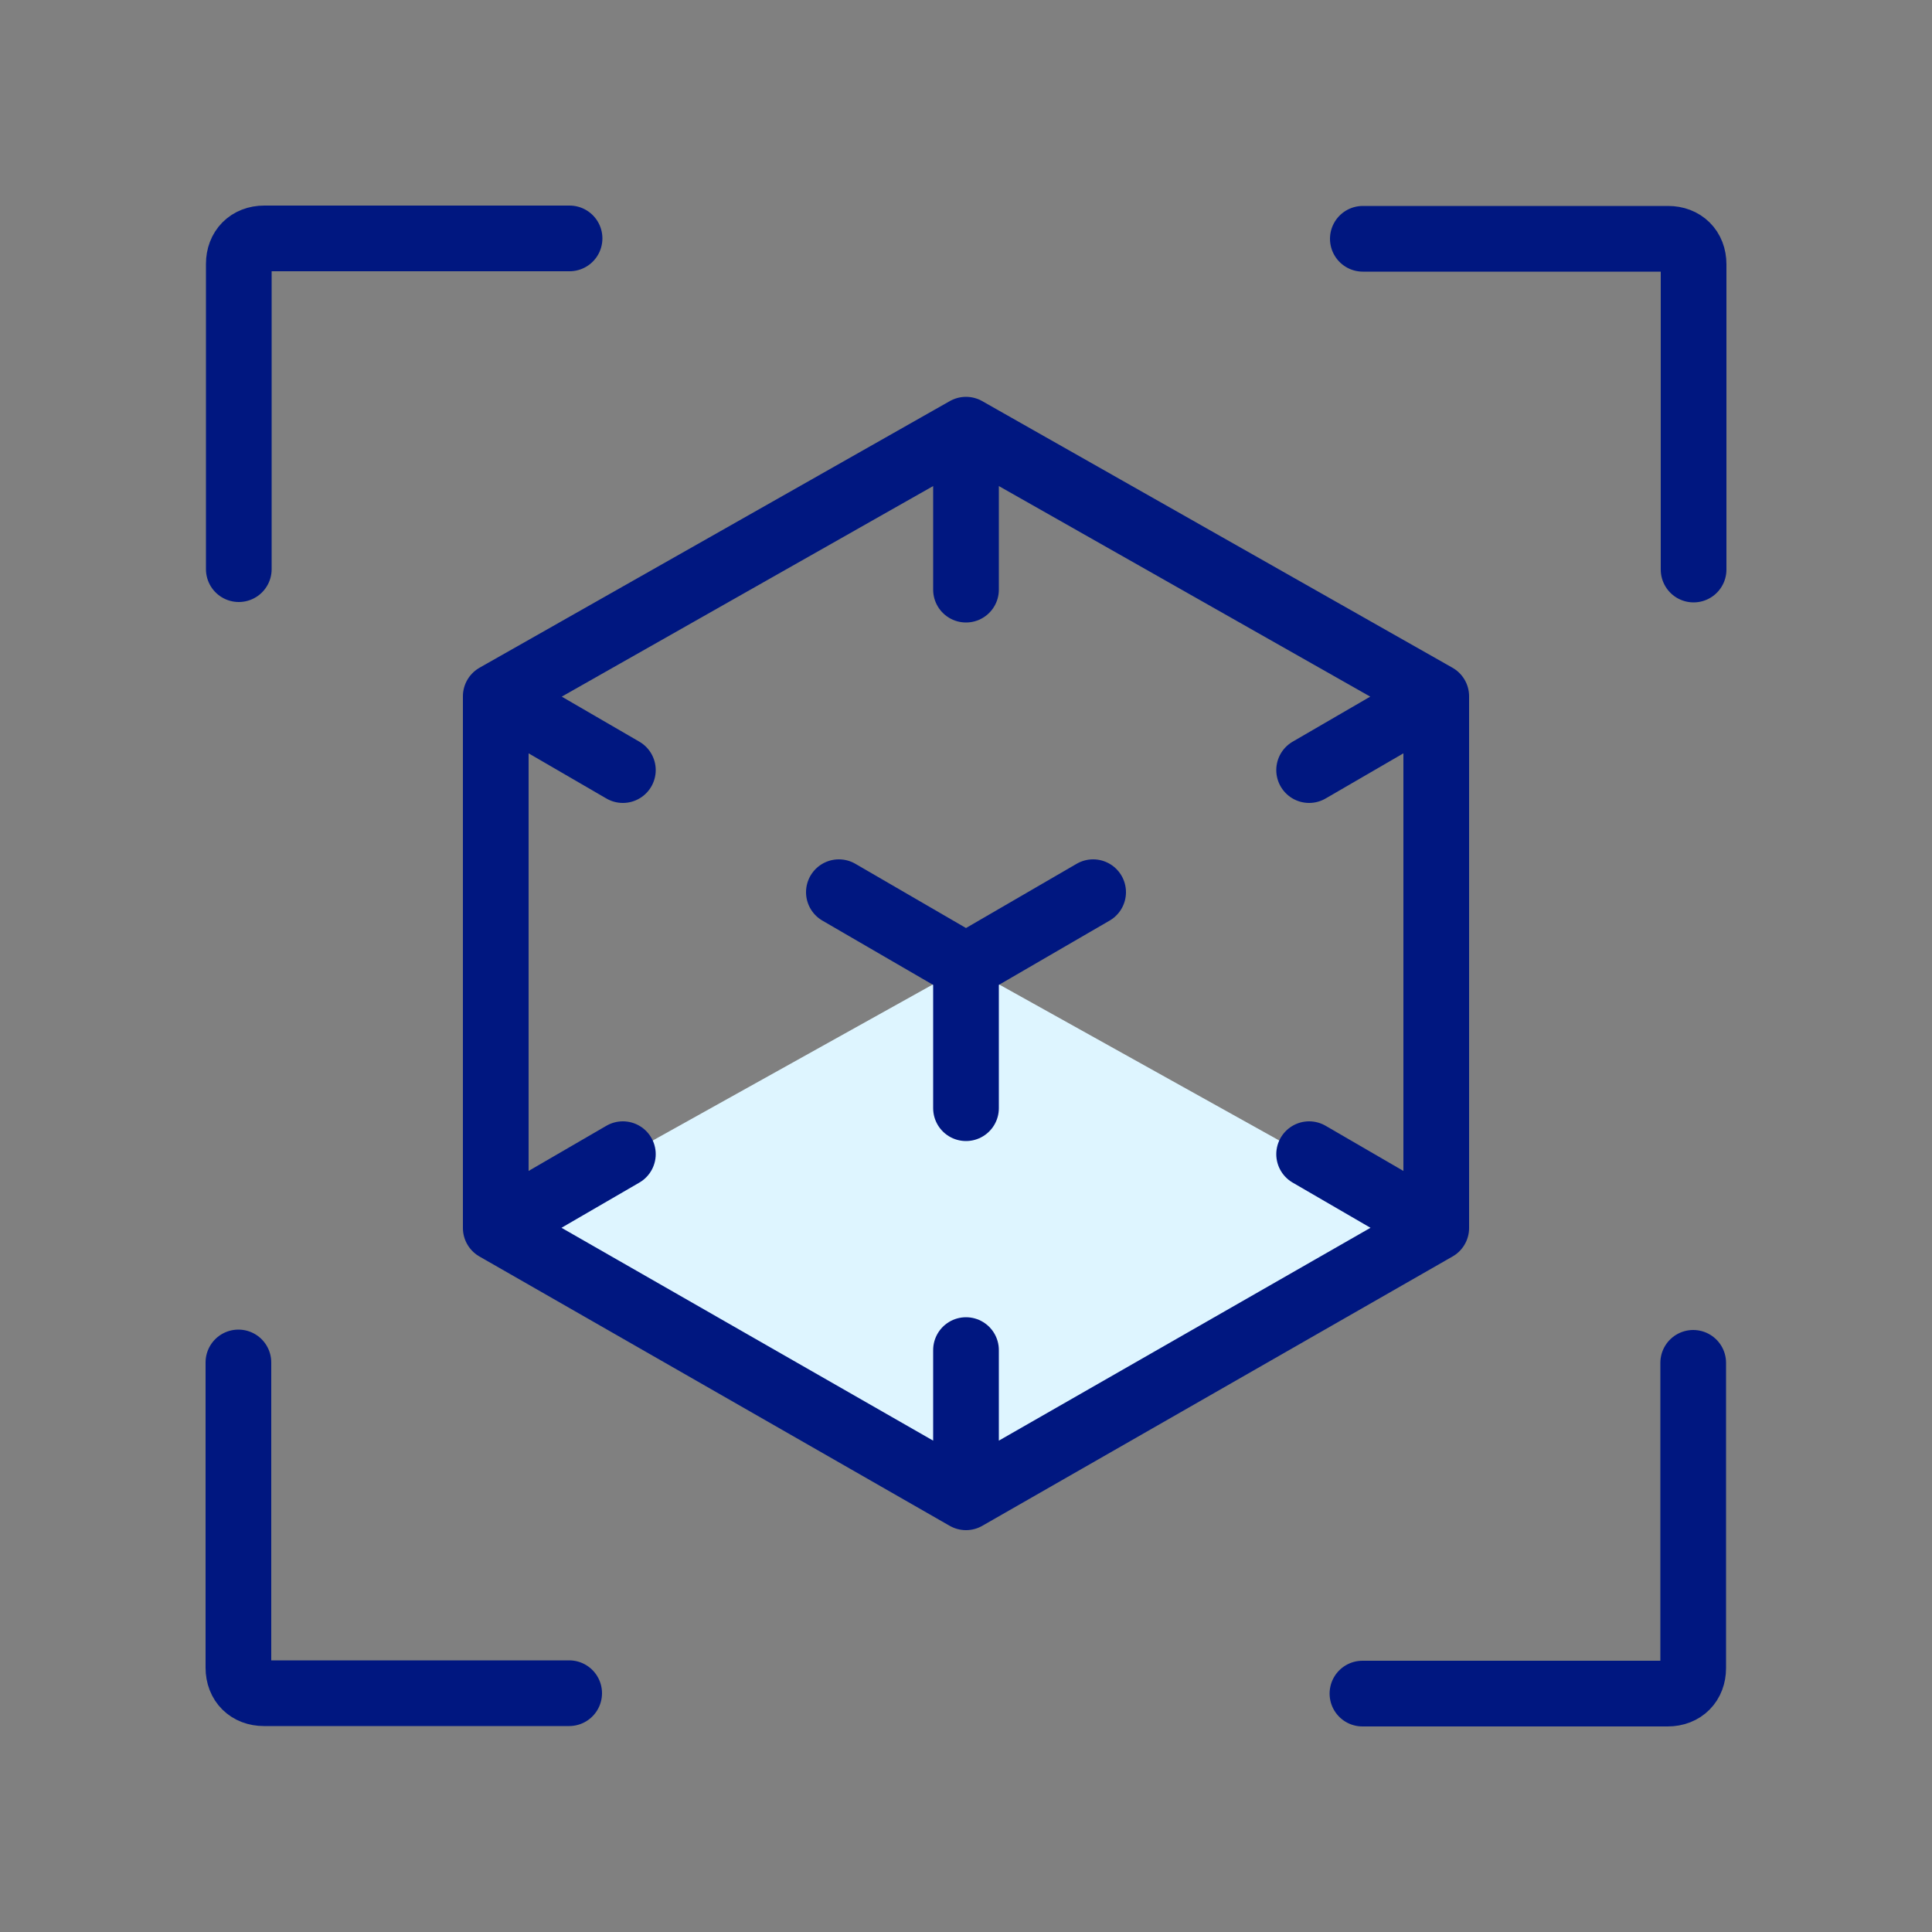
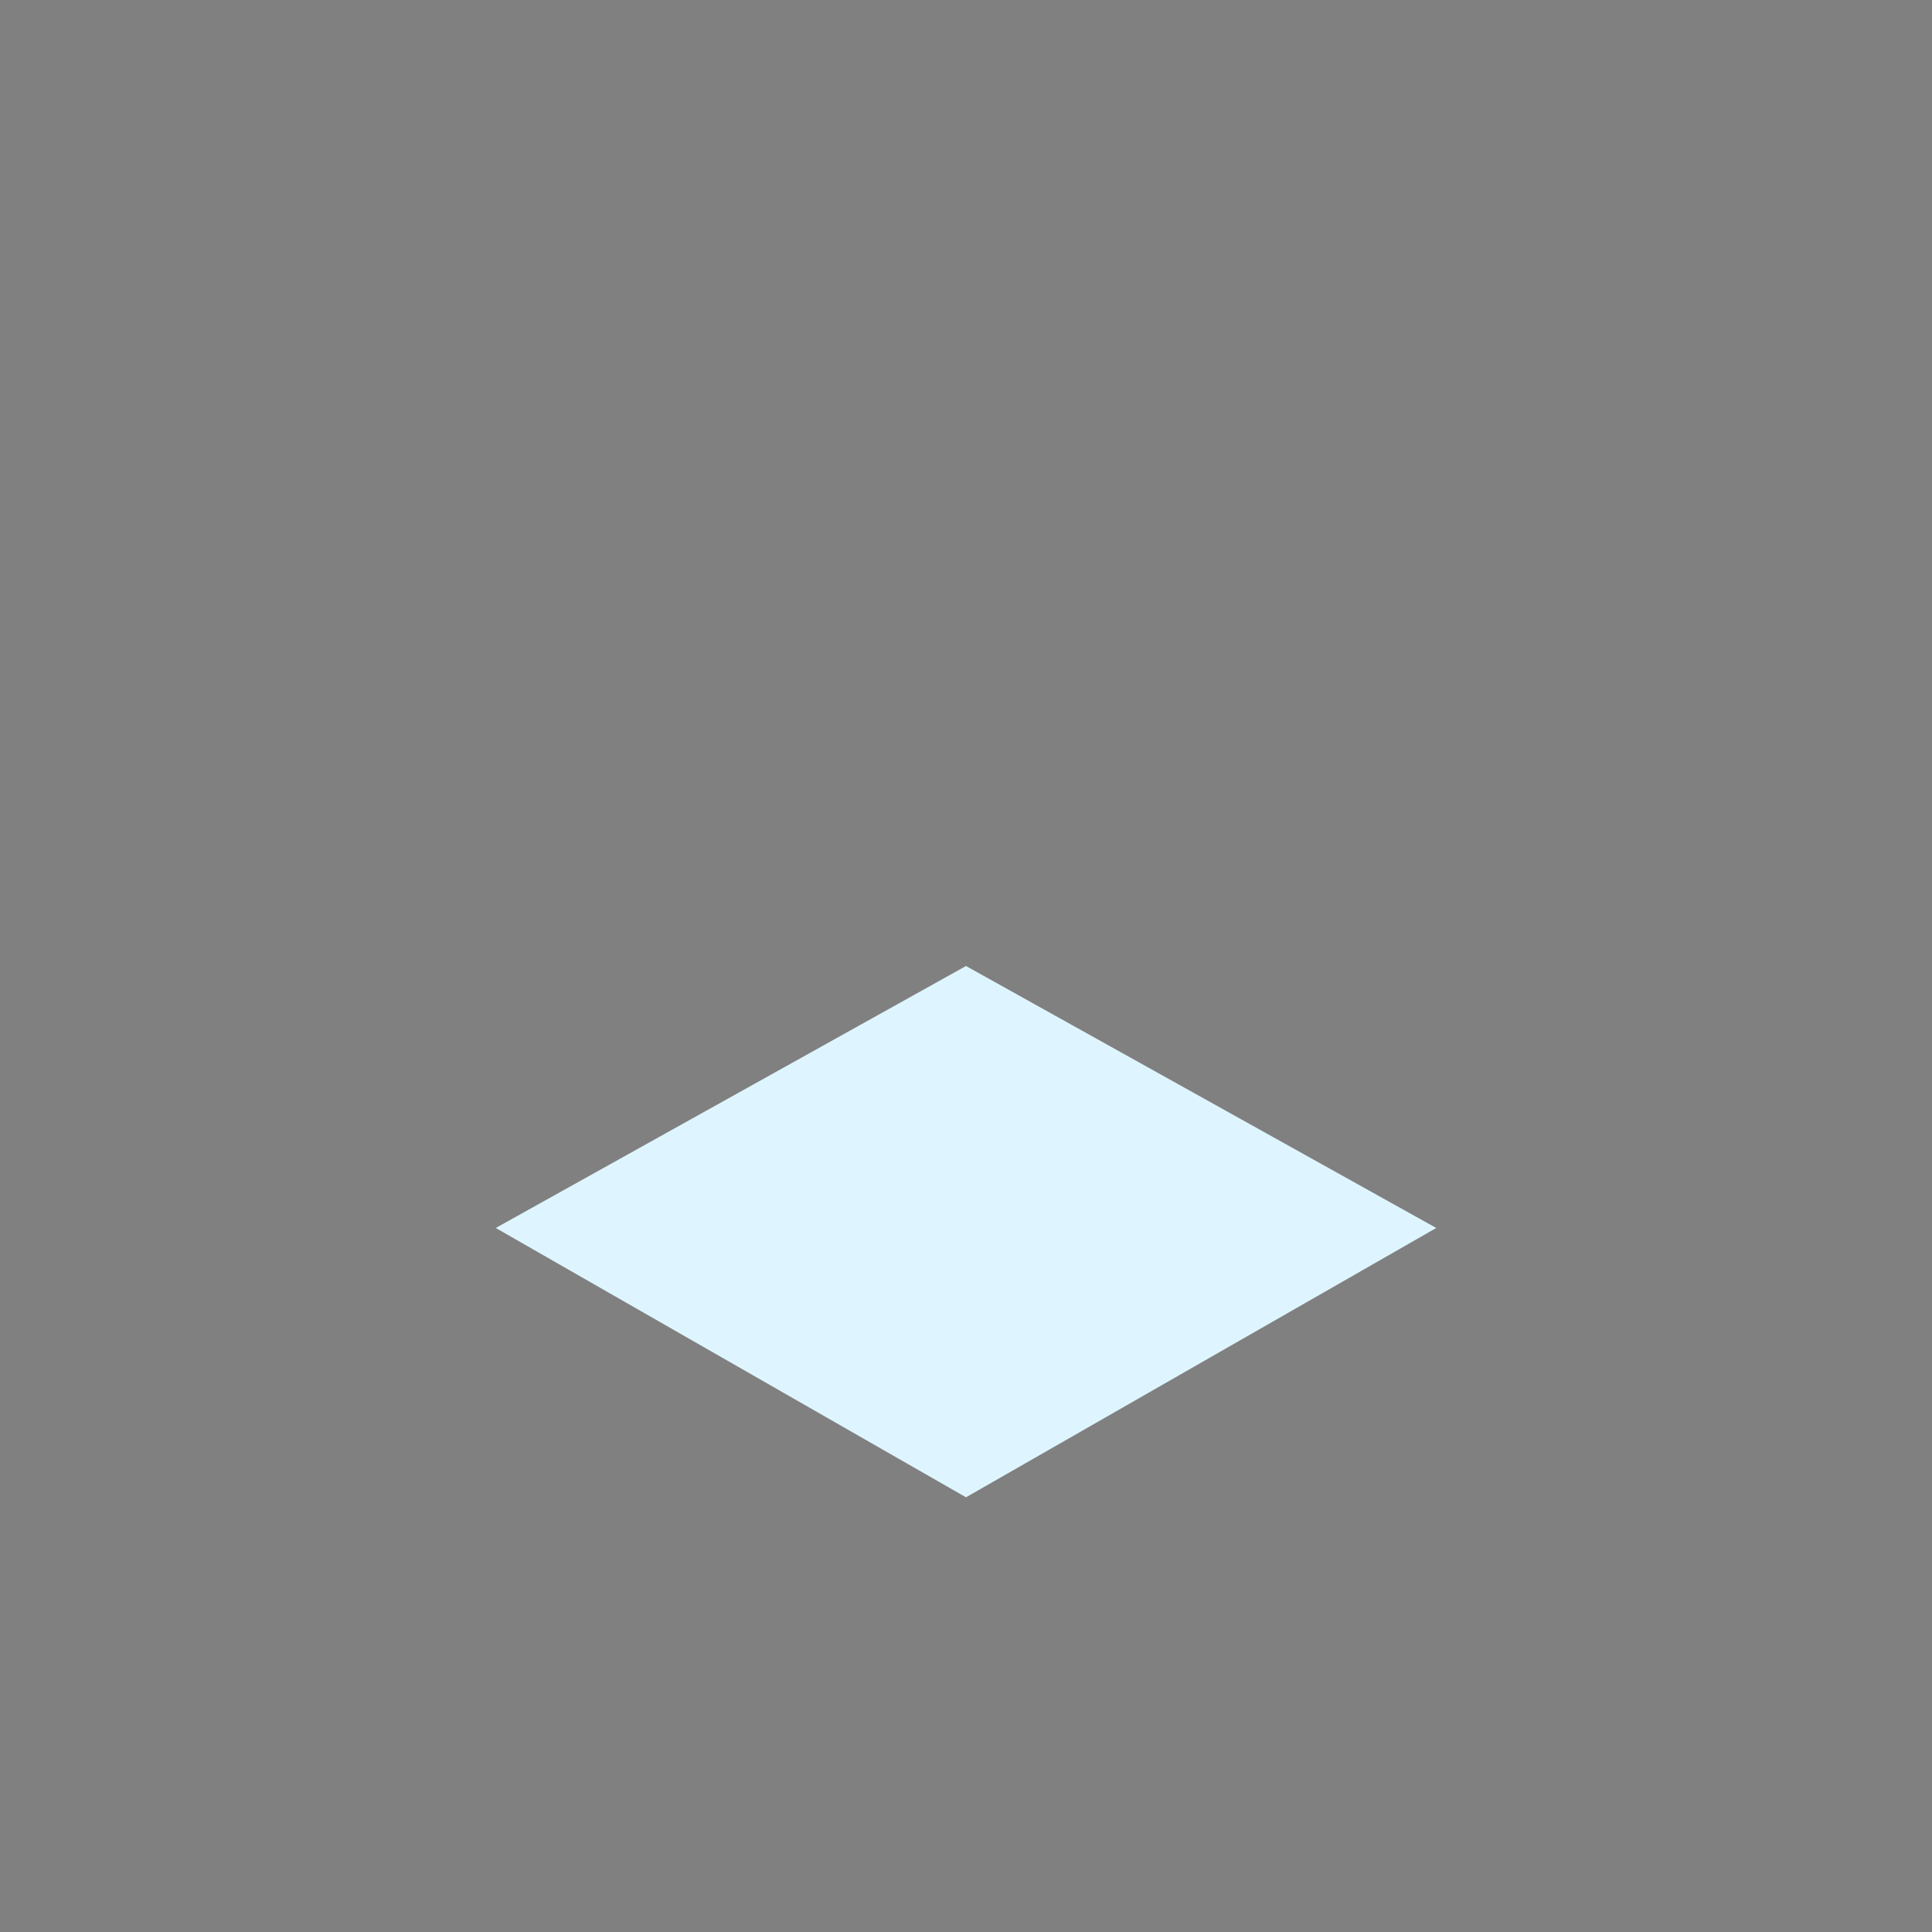
<svg xmlns="http://www.w3.org/2000/svg" id="Layer_1" width="500" height="500">
  <rect width="100%" height="100%" fill="#808080" stroke="none" />
  <defs>
    <style>.cls-1{fill:none;stroke:#001780;stroke-linecap:round;stroke-linejoin:round;stroke-width:17px}</style>
  </defs>
  <path fill="#def5ff" stroke-width="0" d="M128.3 317.8 250 250l121.7 67.8L250 387.5l-121.7-69.7z" />
-   <path d="M352.7 61.8h79c3.9 0 6.6 2.6 6.6 6.6v79M61.8 147.3v-79c0-3.9 2.6-6.6 6.6-6.6h79M147.3 438.2h-79c-3.9 0-6.6-2.6-6.6-6.6v-79M438.2 352.7v79c0 3.9-2.6 6.6-6.6 6.6h-79M161.2 199.3l-32.9-19.1M371.7 317.8l-32.9-19.1M250 250l-32.9-19.1M371.7 180.2l-32.9 19.1M161.2 298.7l-32.9 19.1M282.9 230.9 250 250M371.7 317.8 250 387.5l-121.7-69.7V180.2l121.7-69 121.7 69v137.6zM250 349.4v38.1M250 286.8v-37.5M250 114.4v38.2" class="cls-1" />
</svg>